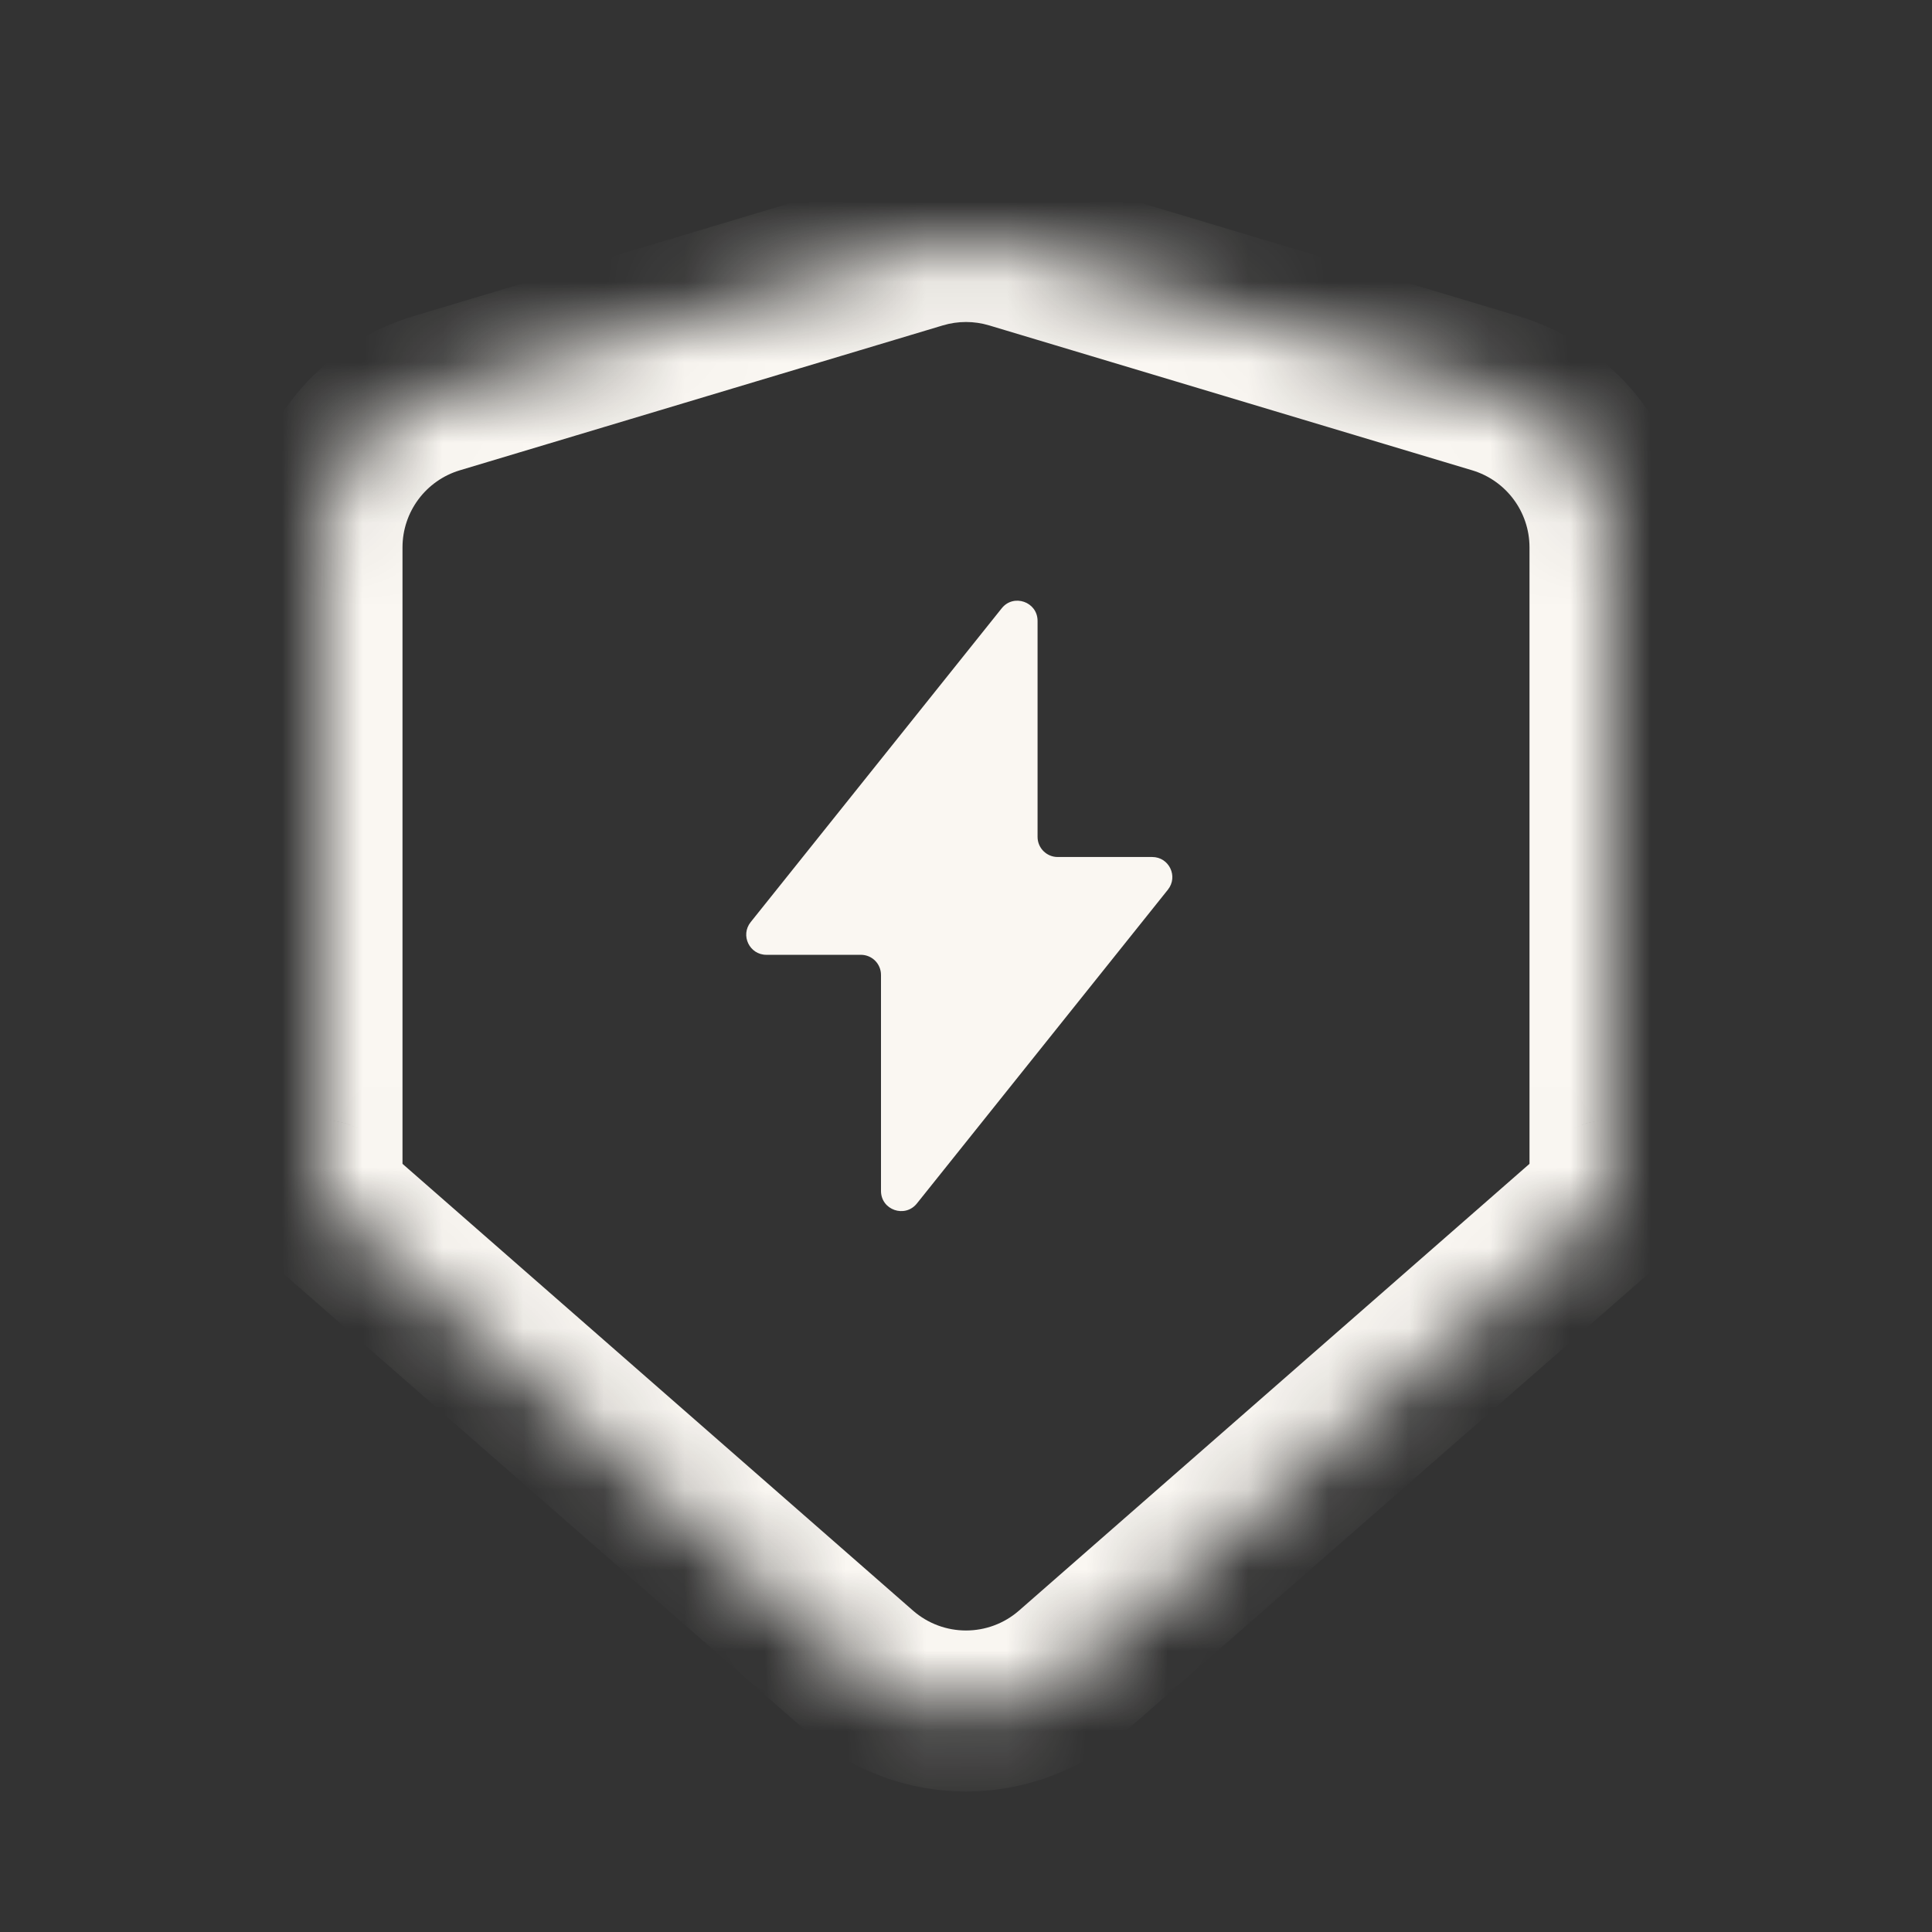
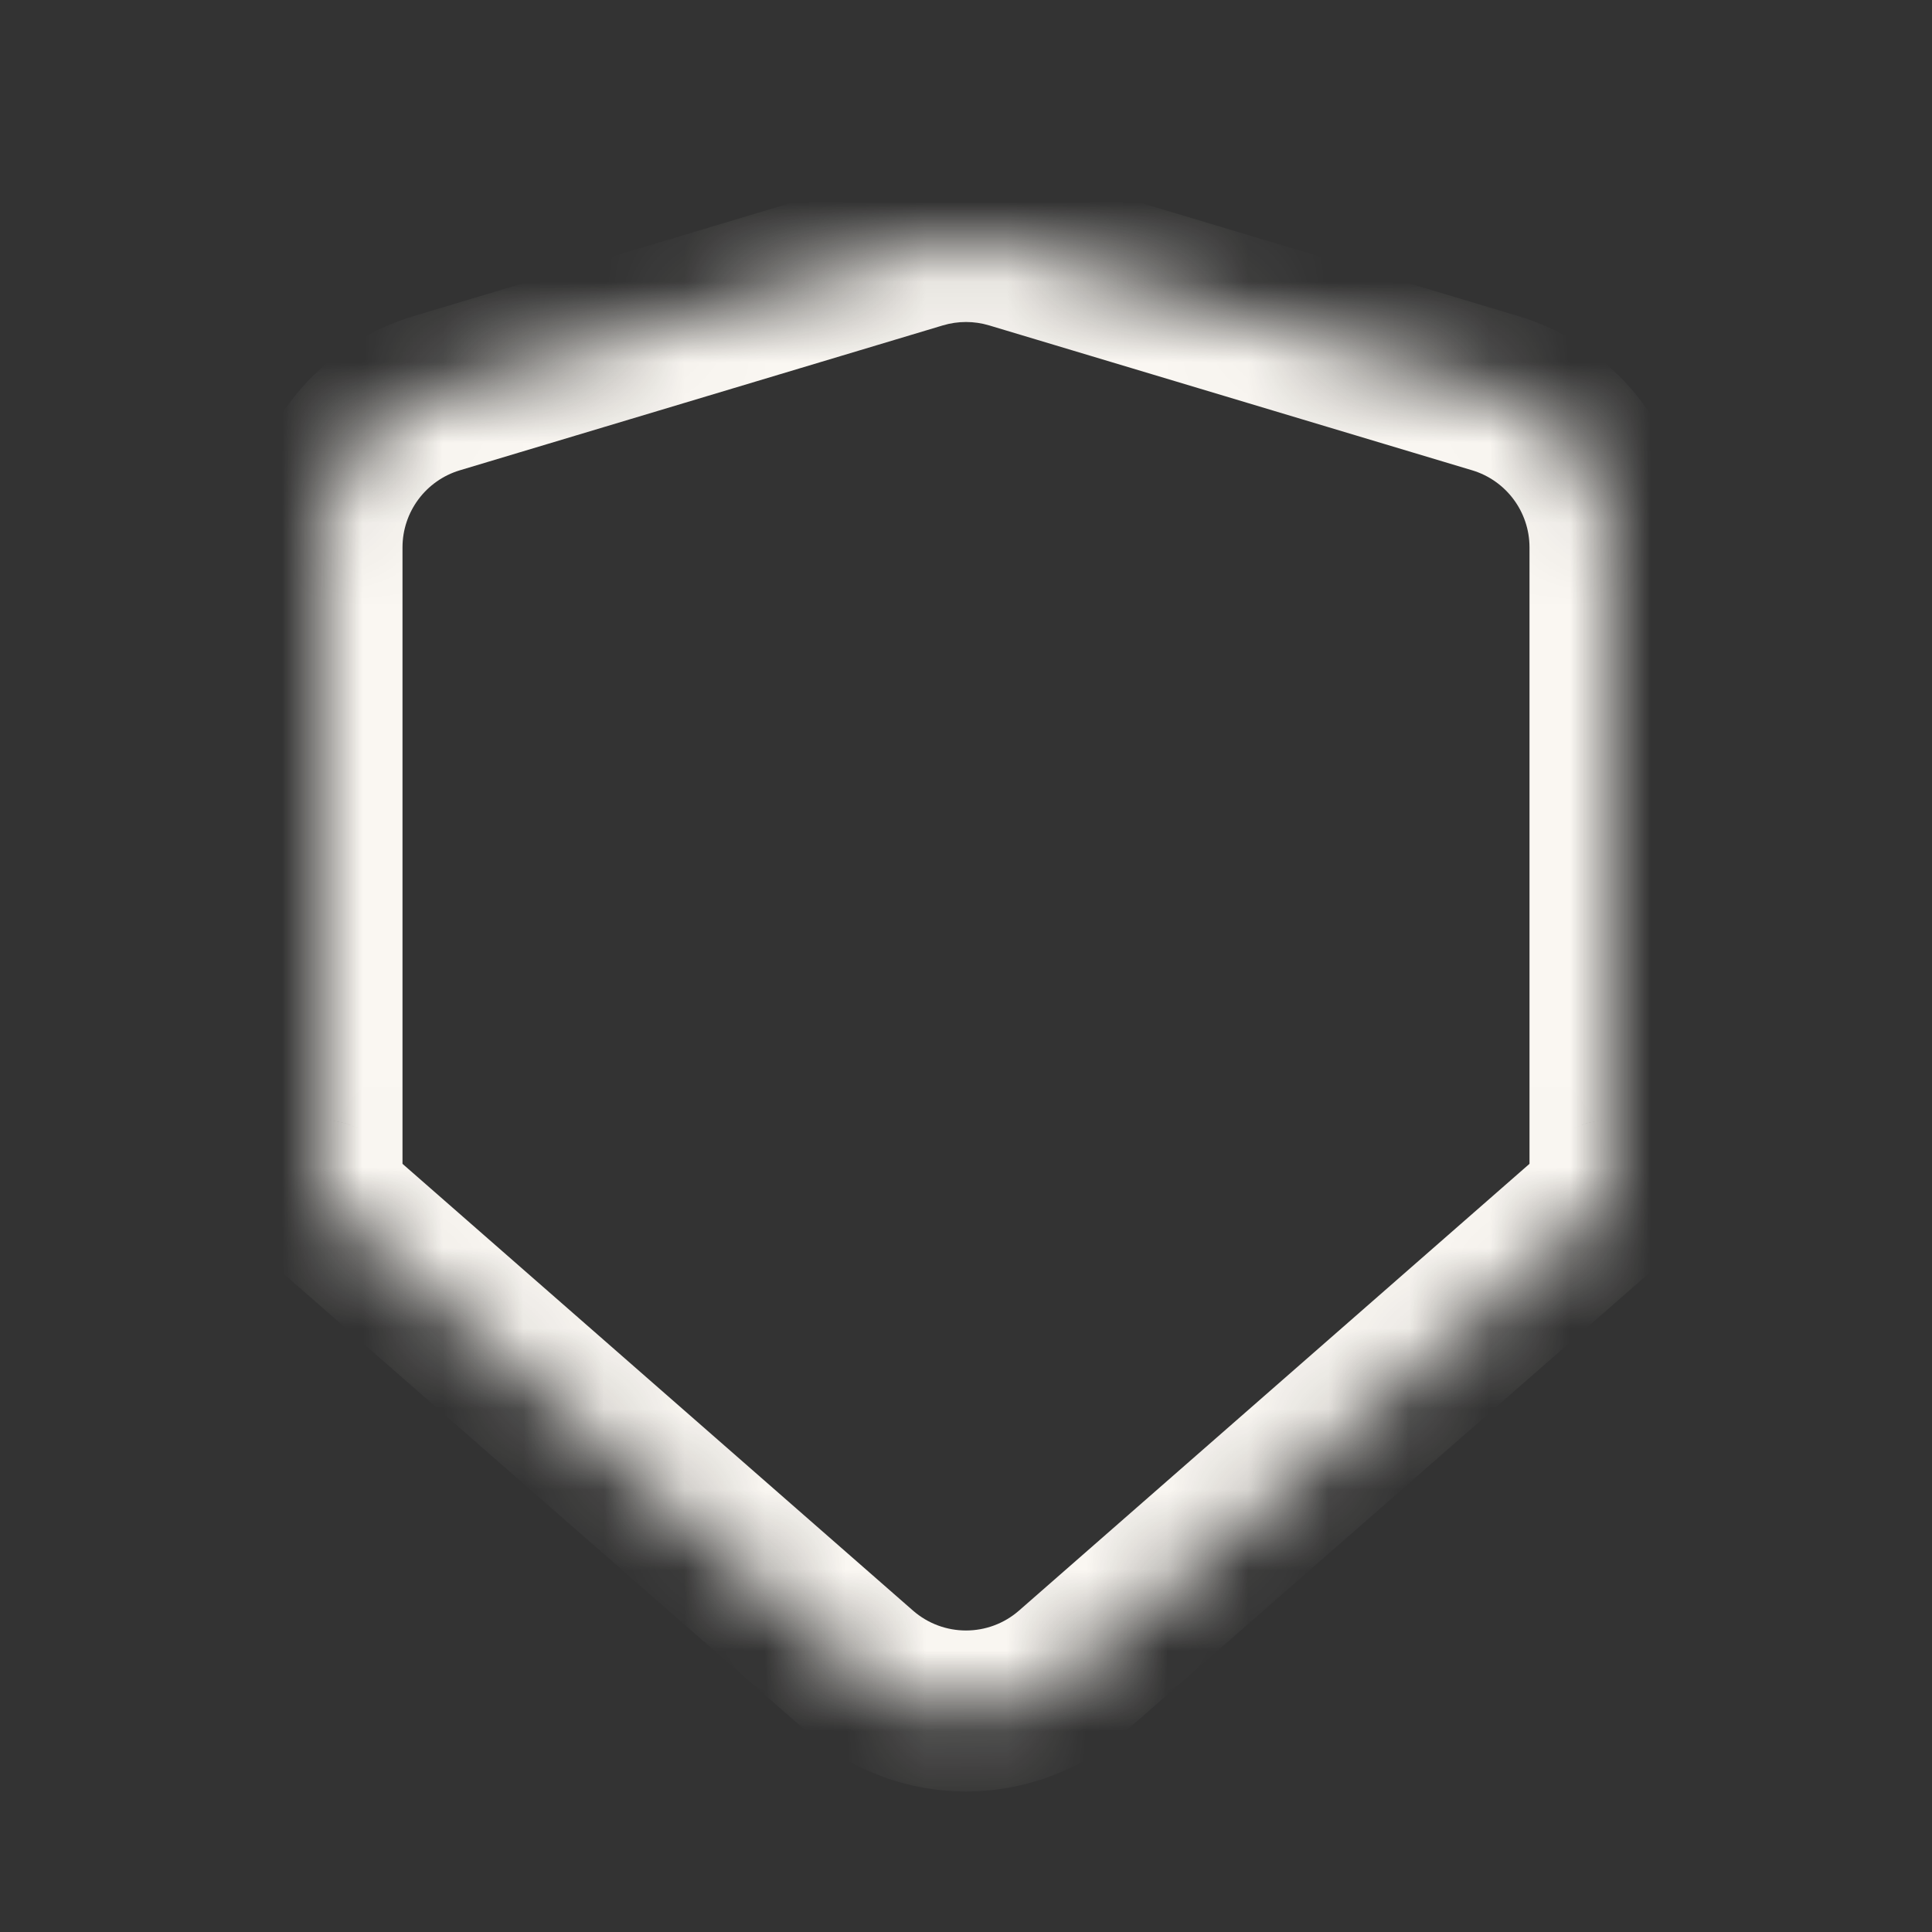
<svg xmlns="http://www.w3.org/2000/svg" fill="none" viewBox="0 0 24 24" height="24" width="24">
  <rect x="0" y="0" width="24" height="24" fill="#333333" stroke="none" />
  <mask fill="white" id="path-1-inside-1_1059_7323">
    <path d="M12.575 3.084C12.2 2.972 11.8 2.972 11.425 3.084L5.425 4.884C4.579 5.138 4 5.917 4 6.8V14.912V14.912C4 14.912 4 14.912 4 14.912V14.912C4 14.912 4 14.912 4 14.912L10.683 20.759C11.437 21.419 12.563 21.419 13.317 20.759L20 14.912C20 14.912 20 14.912 20 14.912V14.912C20 14.912 20 14.912 20 14.912V14.912V6.8C20 5.917 19.421 5.138 18.575 4.884L12.575 3.084Z" clip-rule="evenodd" fill-rule="evenodd" />
  </mask>
  <path mask="url(#path-1-inside-1_1059_7323)" fill="#FAF7F2" d="M20 14.912L19.341 14.159L20 14.912ZM4 14.912L4.659 14.159L4 14.912ZM12.575 3.084L12.287 4.042L12.575 3.084ZM13.317 20.759L12.659 20.007L13.317 20.759ZM5.713 5.842L11.713 4.042L11.138 2.127L5.138 3.927L5.713 5.842ZM5 14.912V6.8H3V14.912H5ZM5 14.912V14.912H3V14.912H5ZM11.341 20.007L4.659 14.159L3.342 15.665L10.024 21.512L11.341 20.007ZM19.341 14.159L12.659 20.007L13.976 21.512L20.658 15.665L19.341 14.159ZM19 14.912V14.912H21V14.912H19ZM19 6.8V14.912H21V6.8H19ZM12.287 4.042L18.287 5.842L18.862 3.927L12.862 2.127L12.287 4.042ZM21 6.8C21 5.475 20.131 4.307 18.862 3.927L18.287 5.842C18.71 5.969 19 6.358 19 6.8H21ZM20 15.912C20.552 15.912 21 15.464 21 14.912H19C19 14.36 19.448 13.912 20 13.912V15.912ZM20.658 15.665C20.476 15.824 20.242 15.912 20 15.912V13.912C19.758 13.912 19.524 14 19.341 14.159L20.658 15.665ZM4 15.912C3.76 15.912 3.525 15.825 3.342 15.665L4.659 14.159C4.475 13.999 4.24 13.912 4 13.912V15.912ZM3 14.912C3 15.464 3.448 15.912 4 15.912V13.912C4.552 13.912 5 14.36 5 14.912H3ZM11.713 4.042C11.9 3.986 12.1 3.986 12.287 4.042L12.862 2.127C12.3 1.958 11.7 1.958 11.138 2.127L11.713 4.042ZM10.024 21.512C11.156 22.502 12.844 22.502 13.976 21.512L12.659 20.007C12.281 20.337 11.719 20.337 11.341 20.007L10.024 21.512ZM5.138 3.927C3.869 4.307 3 5.475 3 6.8H5C5 6.358 5.29 5.969 5.713 5.842L5.138 3.927Z" />
-   <path fill="#FAF7F2" d="M13.139 10.646C13.001 10.646 12.889 10.534 12.889 10.396V7.713C12.889 7.476 12.591 7.372 12.444 7.556L9.325 11.455C9.194 11.619 9.311 11.861 9.52 11.861H10.694C10.833 11.861 10.944 11.973 10.944 12.111V14.794C10.944 15.031 11.242 15.135 11.39 14.95L14.508 11.052C14.639 10.888 14.523 10.646 14.313 10.646H13.139Z" clip-rule="evenodd" fill-rule="evenodd" />
</svg>